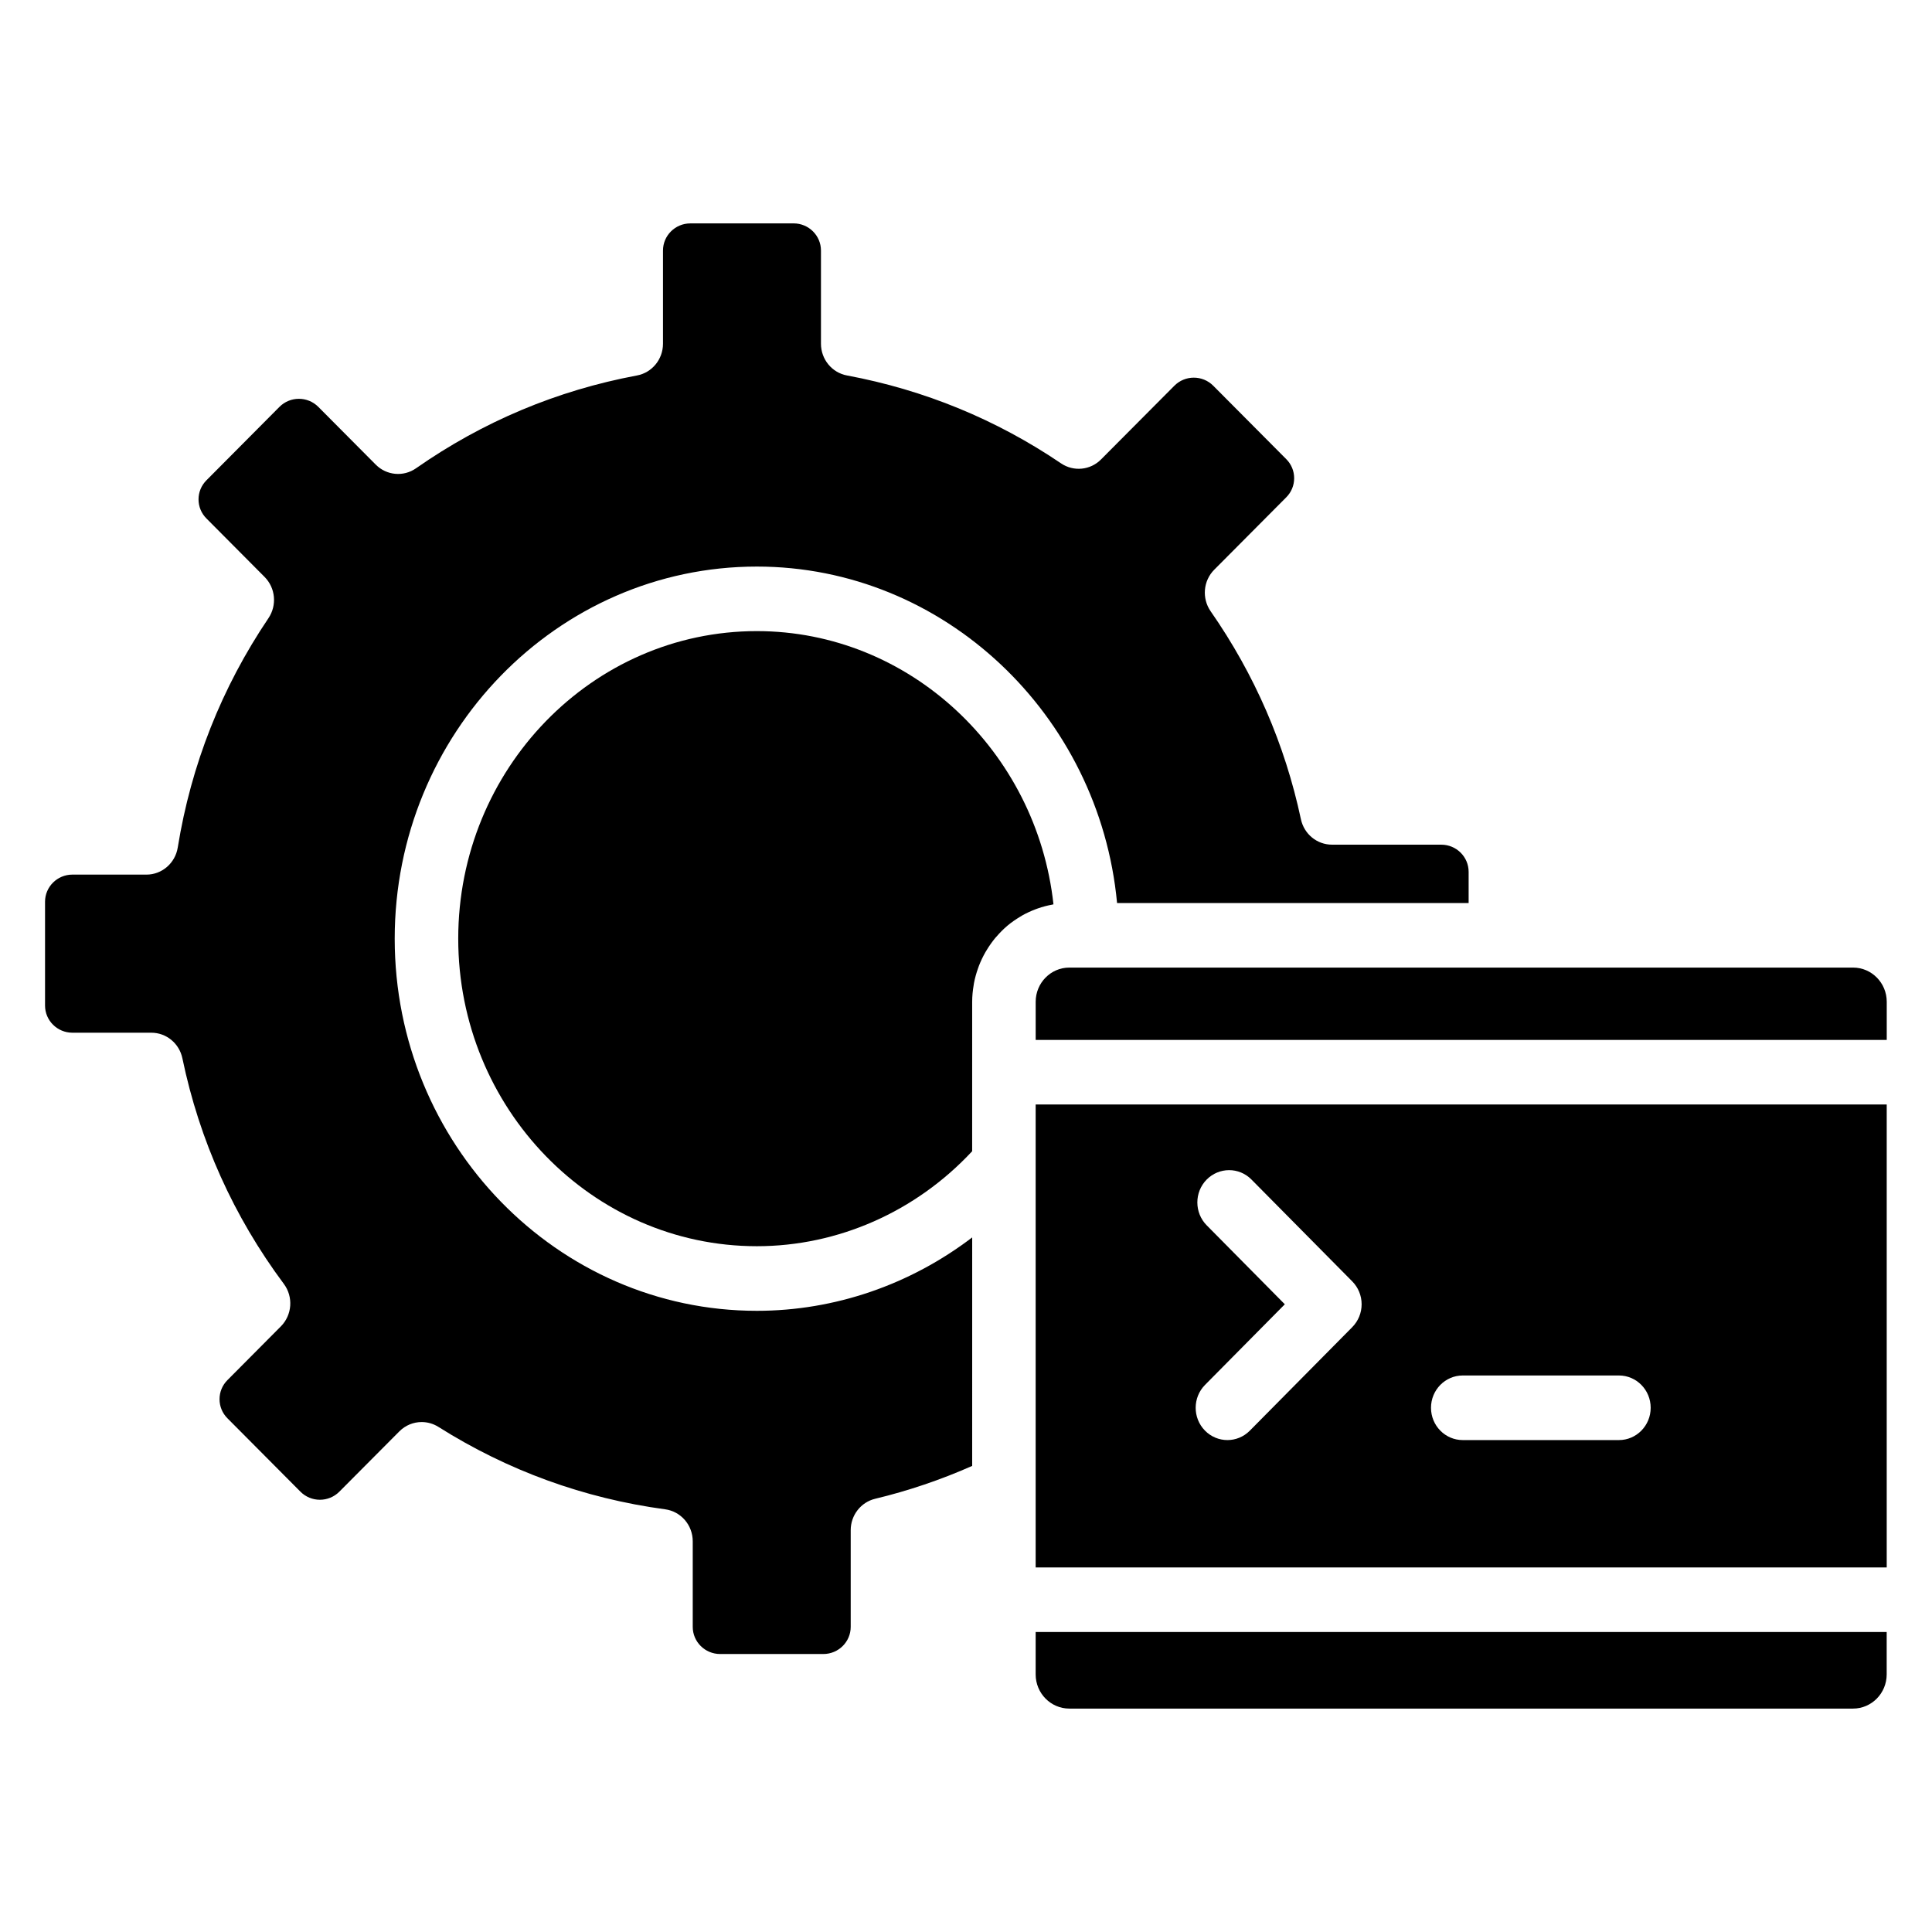
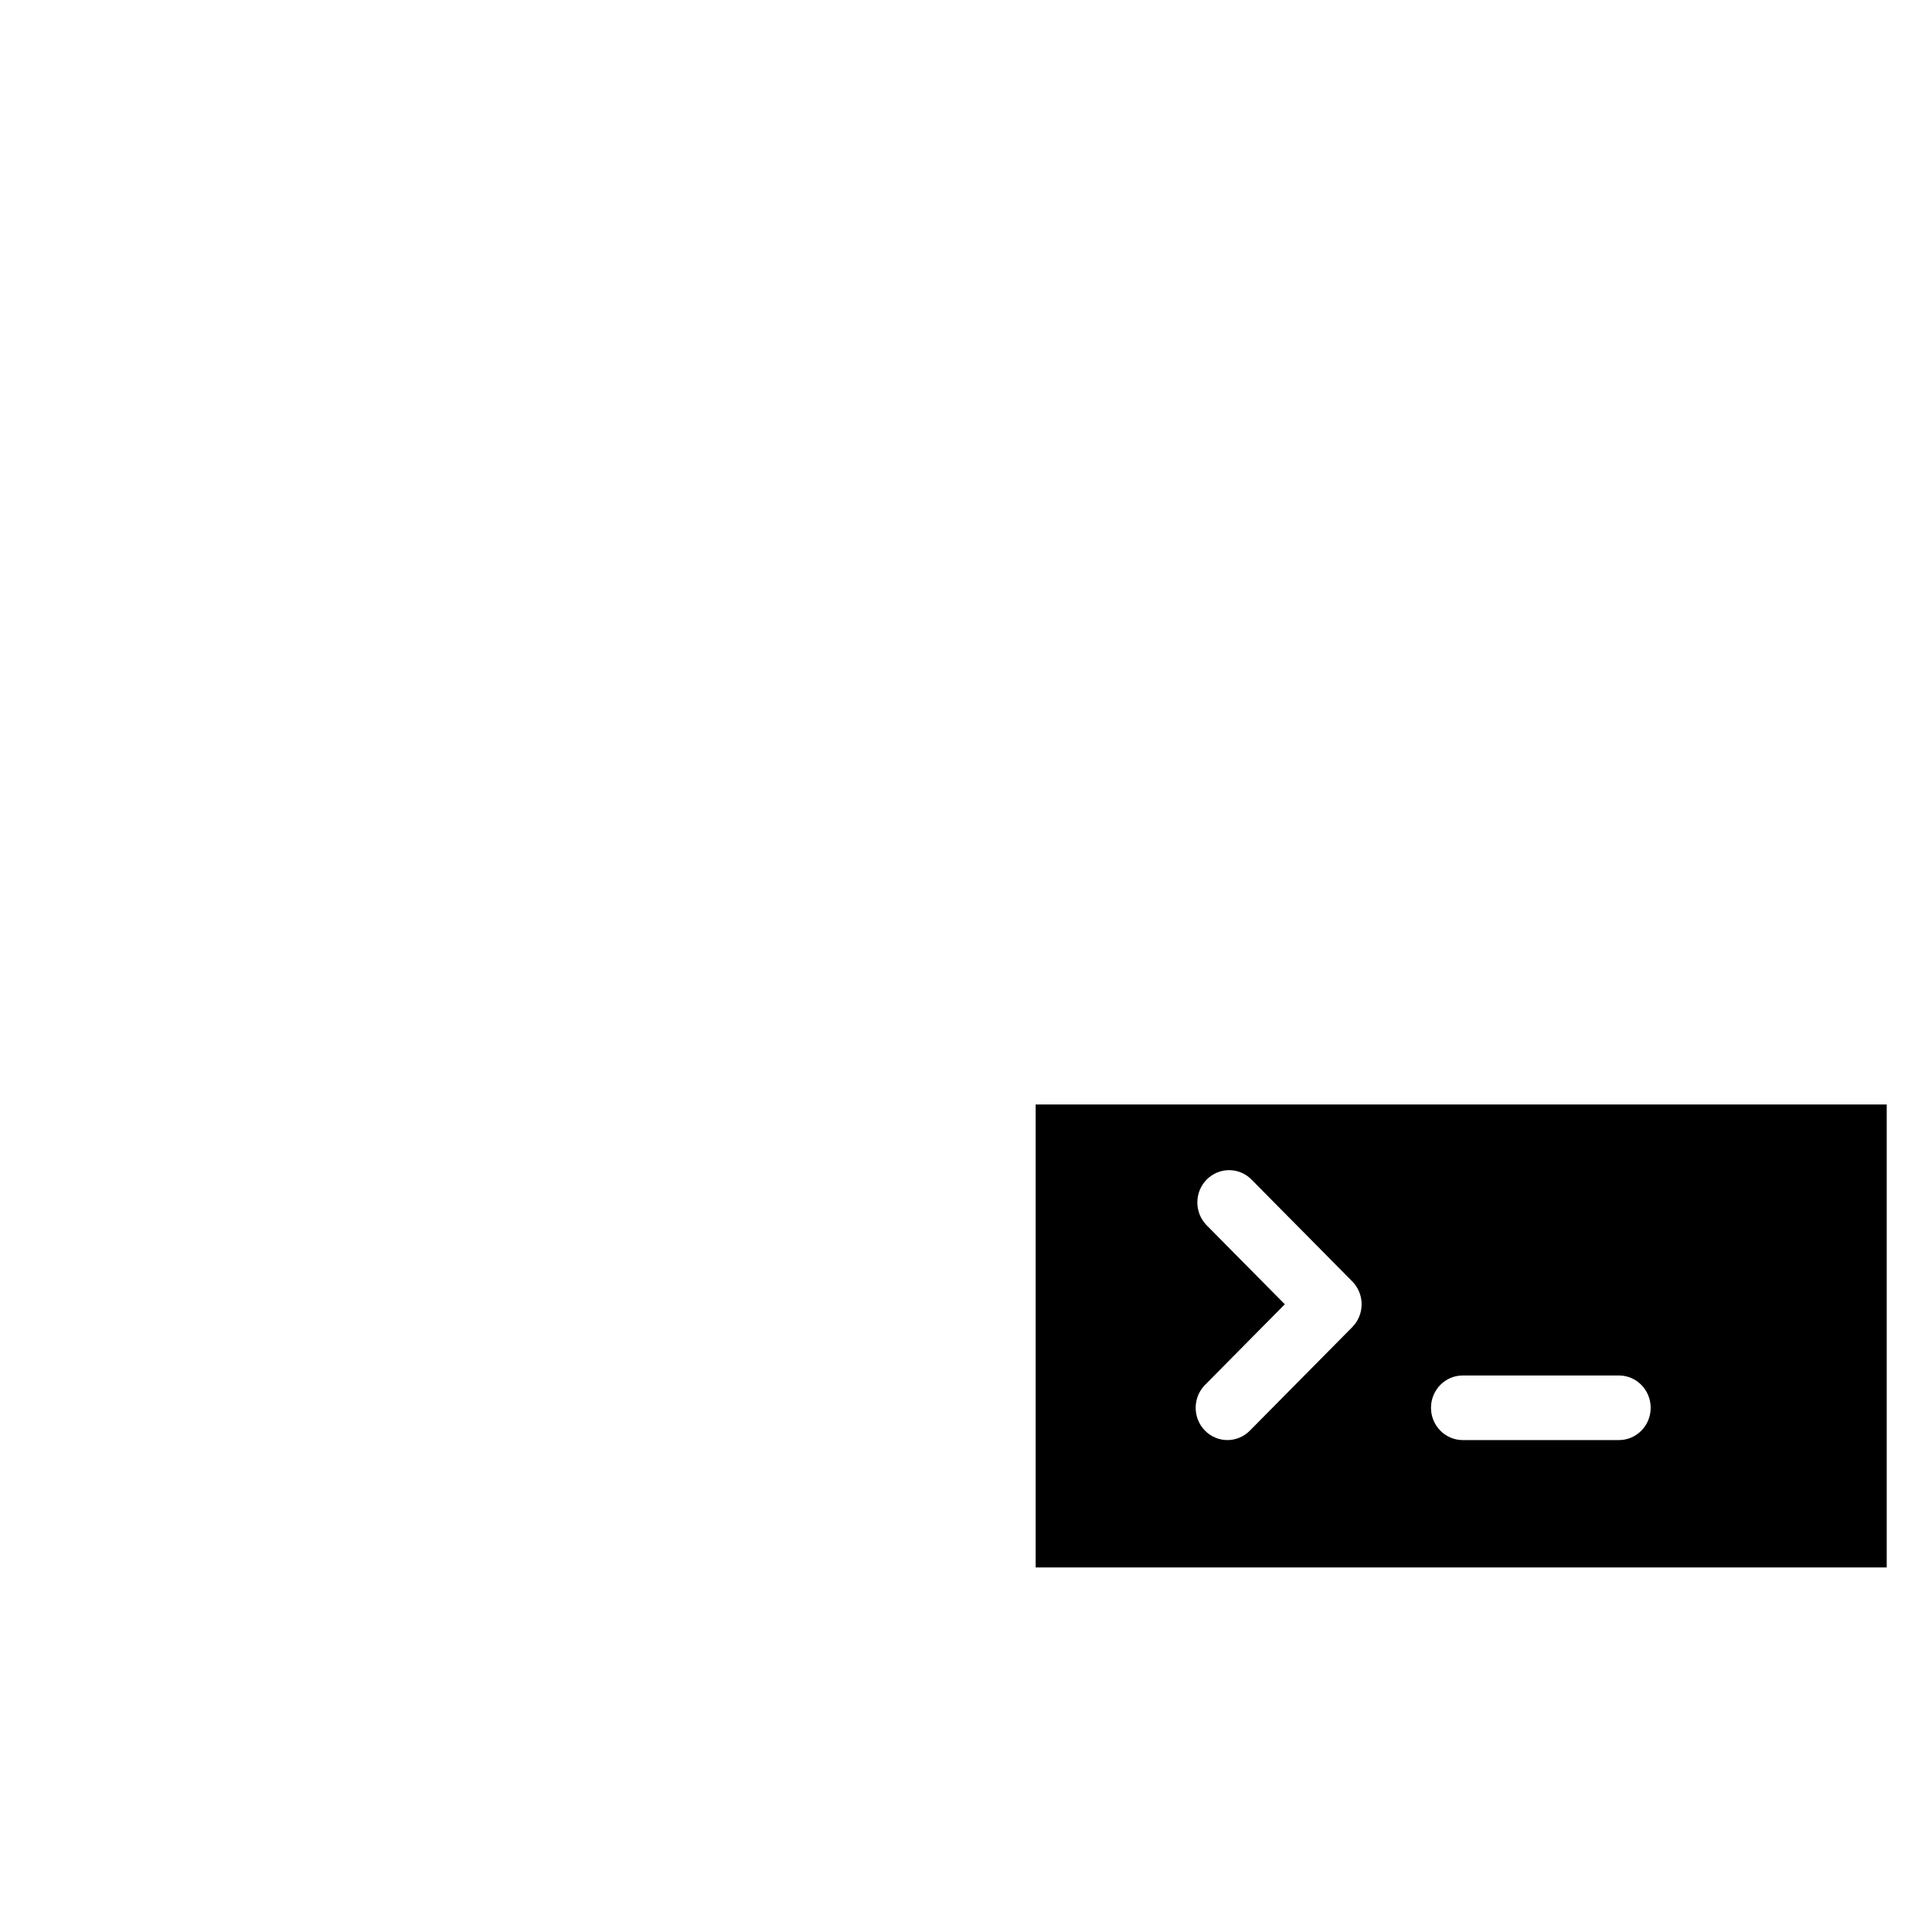
<svg xmlns="http://www.w3.org/2000/svg" fill="#000000" width="800px" height="800px" version="1.1" viewBox="144 144 512 512">
  <g>
-     <path d="m432.08 400.42h-4.703c-4.914 0-8.91 4.066-8.91 9.059v10.113h225.54v-10.113c0-4.992-4-9.059-8.91-9.059z" />
    <path d="m644 436.7h-225.54v122.69h225.54zm-141.64 59.008-27.145 27.434c-1.641 1.66-3.789 2.492-5.934 2.492-2.16 0-4.32-0.84-5.969-2.523-3.277-3.348-3.258-8.77 0.035-12.098l21.141-21.363-20.699-20.926c-3.293-3.328-3.309-8.75-0.035-12.098 3.281-3.344 8.609-3.375 11.902-0.031l26.707 26.988c1.59 1.605 2.484 3.789 2.484 6.066 0 2.273-0.898 4.457-2.488 6.059zm70.676 29.926h-41.391c-4.648 0-8.414-3.828-8.414-8.559 0-4.727 3.766-8.559 8.414-8.559h41.387c4.648 0 8.414 3.828 8.414 8.559 0.004 4.723-3.762 8.559-8.41 8.559z" />
-     <path d="m344.57 491.38c-52.914 0-95.969-44.242-95.969-98.617s43.051-98.617 95.969-98.617c49.598 0 90.793 39.285 95.465 89.168h93.168v-8.27c0-3.969-3.25-7.195-7.246-7.195l-28.973-0.004c-3.961 0-7.387-2.805-8.227-6.742-4.231-19.844-12.277-38.383-23.918-55.105-2.379-3.418-1.977-8.086 0.953-11.023l19.086-19.188c1.348-1.355 2.09-3.148 2.09-5.055 0-1.902-0.738-3.695-2.09-5.051l-19.348-19.453c-2.844-2.859-7.473-2.859-10.312 0l-19.438 19.535c-2.836 2.859-7.262 3.281-10.582 1.039-17.184-11.641-36.273-19.48-56.738-23.301-3.996-0.742-6.894-4.285-6.894-8.414v-24.695c0-3.965-3.25-7.191-7.246-7.191l-27.371 0.004c-3.996 0-7.246 3.223-7.246 7.191v24.695c0 4.129-2.902 7.672-6.894 8.414-21.152 3.949-40.852 12.223-58.547 24.59-3.328 2.328-7.812 1.922-10.684-0.969l-15.207-15.293c-2.844-2.859-7.469-2.859-10.316 0l-19.348 19.457c-1.348 1.359-2.09 3.148-2.09 5.051s0.738 3.691 2.09 5.051l15.418 15.504c2.898 2.914 3.324 7.516 1.023 10.926-12.406 18.391-20.496 38.84-24.039 60.785-0.668 4.137-4.184 7.176-8.305 7.176l-19.617-0.004c-3.996 0-7.246 3.223-7.246 7.191v27.512c0 3.969 3.25 7.195 7.246 7.195h20.918c3.981 0 7.41 2.828 8.234 6.785 4.535 21.793 13.582 41.91 26.891 59.789 2.547 3.422 2.207 8.23-0.793 11.25l-14.164 14.246c-1.348 1.355-2.09 3.148-2.09 5.055 0 1.902 0.738 3.695 2.09 5.051l19.348 19.453c2.844 2.859 7.469 2.859 10.316 0l15.895-15.977c1.621-1.629 3.758-2.473 5.918-2.473 1.527 0 3.066 0.422 4.438 1.285 18.375 11.59 38.594 18.941 60.09 21.84 4.184 0.562 7.309 4.191 7.309 8.48v22.676c0 3.965 3.25 7.191 7.25 7.191h27.367c3.996 0 7.246-3.223 7.246-7.191v-25.621c0-3.969 2.684-7.414 6.484-8.328 8.754-2.102 17.379-5.023 25.707-8.707l0.004-60.555c-16.414 12.516-36.395 19.453-57.074 19.453z" />
-     <path d="m344.57 311.25c-43.633 0-79.133 36.562-79.133 81.504 0 44.941 35.5 81.504 79.133 81.504 21.516 0 42.141-9.137 57.062-25.172l0.004-39.609c0-1.504 0.152-2.973 0.395-4.406 0.027-0.172 0.047-0.348 0.078-0.516 0.254-1.355 0.625-2.66 1.078-3.934 0.078-0.215 0.148-0.434 0.23-0.648 0.477-1.234 1.039-2.426 1.684-3.559 0.113-0.195 0.23-0.391 0.352-0.582 0.684-1.133 1.441-2.219 2.277-3.231 0.105-0.125 0.219-0.242 0.332-0.371 0.898-1.039 1.863-2.023 2.91-2.906 0.012-0.008 0.02-0.02 0.031-0.027 1.051-0.883 2.188-1.66 3.371-2.367 0.152-0.09 0.297-0.188 0.449-0.281 1.137-0.648 2.336-1.195 3.57-1.668 0.219-0.082 0.438-0.168 0.66-0.242 1.23-0.43 2.504-0.766 3.812-1.004 0.105-0.02 0.203-0.062 0.312-0.082-4.434-40.613-38.137-72.402-78.609-72.402z" />
-     <path d="m418.46 576.5v11.234c0 4.992 4 9.059 8.91 9.059h207.71c4.914 0 8.91-4.066 8.91-9.059v-11.234z" />
  </g>
</svg>